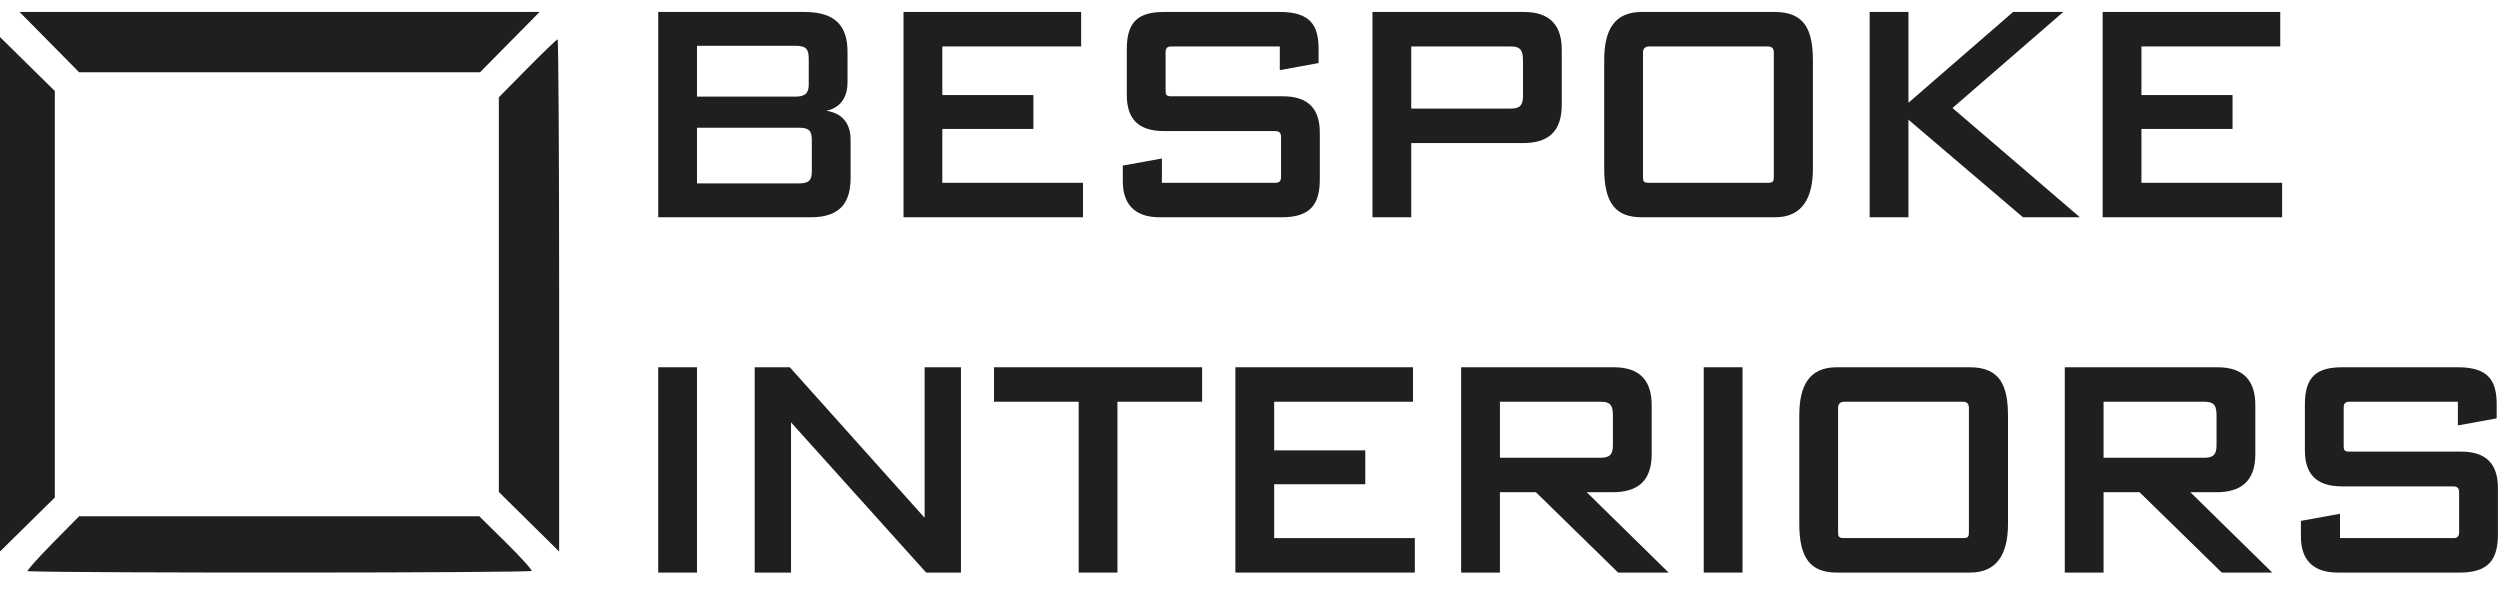
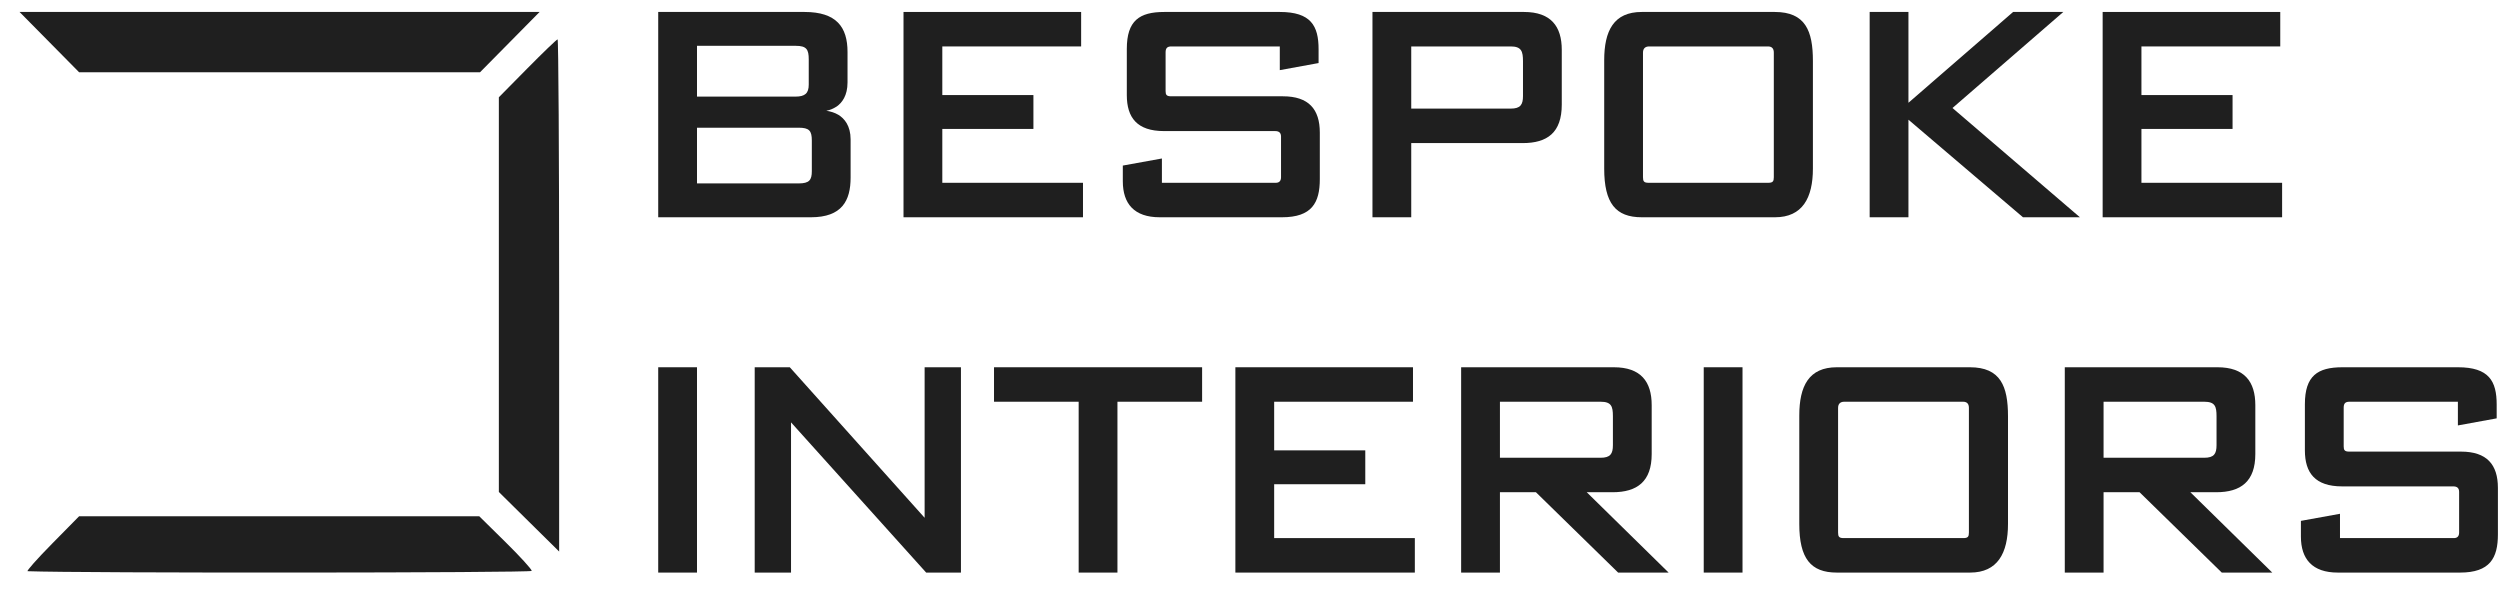
<svg xmlns="http://www.w3.org/2000/svg" width="185" height="44" viewBox="0 0 185 44" fill="none">
  <g clip-path="url(#clip0_205_1405)">
    <g clip-path="url(#clip1_205_1405)">
      <g clip-path="url(#clip2_205_1405)">
        <path d="M5.854 5.347L3.651 3.116L1.447 0.885H20.688H39.929L37.726 3.116L35.522 5.347H20.688H5.854Z" fill="#1F1F1F" />
-         <path d="M0 40.811V21.776V2.741L2.028 4.739L4.057 6.736V21.776V36.816L2.028 38.814L0 40.811Z" fill="#1F1F1F" />
        <path d="M36.915 7.198L39.031 5.055C40.195 3.877 41.199 2.913 41.262 2.913C41.325 2.913 41.377 11.441 41.377 21.864V40.814L39.146 38.611L36.915 36.407V21.803V7.198Z" fill="#1F1F1F" />
        <path d="M2.044 42.269C1.941 42.265 2.755 41.349 3.854 40.233L5.852 38.205H20.66H35.467L37.408 40.117C38.475 41.168 39.349 42.127 39.349 42.246C39.349 42.397 5.753 42.418 2.044 42.269Z" fill="#1F1F1F" />
        <path d="M184.845 36.106V39.546C184.845 41.3 184.252 42.371 182.043 42.371H173C171.11 42.371 170.267 41.368 170.267 39.706V38.544L173.159 38.02V39.819H181.588C181.839 39.819 181.975 39.683 181.975 39.409V36.403C181.975 36.129 181.839 35.993 181.542 35.993H173.319C171.314 35.993 170.562 34.99 170.562 33.327V29.91C170.562 27.815 171.497 27.177 173.341 27.177H181.884C184.184 27.177 184.754 28.202 184.754 29.933V30.958L181.884 31.482V29.728H173.865C173.592 29.728 173.433 29.819 173.433 30.161V33.031C173.433 33.305 173.501 33.419 173.843 33.419H182.112C184.025 33.419 184.845 34.375 184.845 36.106Z" fill="#1F1F1F" />
        <path d="M166.894 29.979V33.601C166.894 35.628 165.823 36.425 164 36.425H162.088L168.147 42.371H164.411L158.328 36.425H155.664V42.371H152.794V27.177H164.092C166.097 27.177 166.894 28.248 166.894 29.979ZM164.024 32.94V30.799C164.024 30.07 163.909 29.728 163.112 29.728H155.664V33.874H163.112C163.842 33.874 164.024 33.578 164.024 32.94Z" fill="#1F1F1F" />
        <path d="M148.592 30.799V38.772C148.592 40.936 147.818 42.371 145.79 42.371H135.926C133.99 42.371 133.147 41.323 133.147 38.772V30.753C133.147 28.567 133.854 27.177 135.926 27.177H145.767C148.045 27.177 148.592 28.589 148.592 30.799ZM145.266 29.728H136.474C136.177 29.728 136.018 29.888 136.018 30.184V39.409C136.018 39.706 136.086 39.819 136.428 39.819H145.289C145.631 39.819 145.699 39.706 145.699 39.409V30.184C145.699 29.888 145.562 29.728 145.266 29.728Z" fill="#1F1F1F" />
        <path d="M128.946 27.177V42.371H126.076V27.177H128.946Z" fill="#1F1F1F" />
        <path d="M122.225 29.979V33.601C122.225 35.628 121.154 36.425 119.332 36.425H117.419L123.477 42.371H119.741L113.659 36.425H110.995V42.371H108.124V27.177H119.423C121.428 27.177 122.225 28.248 122.225 29.979ZM119.355 32.94V30.799C119.355 30.07 119.24 29.728 118.443 29.728H110.995V33.874H118.443C119.172 33.874 119.355 33.578 119.355 32.94Z" fill="#1F1F1F" />
        <path d="M104.698 42.371H91.418V27.177H104.561V29.728H94.288V33.327H101.031V35.833H94.288V39.819H104.698V42.371Z" fill="#1F1F1F" />
        <path d="M88.956 29.728H82.691V42.371H79.821V29.728H73.557V27.177H88.956V29.728Z" fill="#1F1F1F" />
        <path d="M71.11 42.371H68.536L58.536 31.255V42.371H55.848V27.177H58.445L68.422 38.316V27.177H71.11V42.371Z" fill="#1F1F1F" />
        <path d="M51.578 27.177V42.371H48.708V27.177H51.578Z" fill="#1F1F1F" />
        <path d="M168.876 16.078H155.596V0.885H168.739V3.436H158.466V7.035H165.209V9.541H158.466V13.527H168.876V16.078Z" fill="#1F1F1F" />
        <path d="M153.913 16.078H149.7L141.225 8.858V16.078H138.355V0.885H141.225V7.605L148.97 0.885H152.683L144.483 7.992L153.913 16.078Z" fill="#1F1F1F" />
        <path d="M134.155 4.507V12.479C134.155 14.643 133.38 16.078 131.353 16.078H121.49C119.554 16.078 118.711 15.031 118.711 12.479V4.461C118.711 2.274 119.417 0.885 121.49 0.885H131.331C133.609 0.885 134.155 2.297 134.155 4.507ZM130.829 3.436H122.037C121.741 3.436 121.581 3.596 121.581 3.892V13.117C121.581 13.413 121.65 13.527 121.992 13.527H130.852C131.194 13.527 131.262 13.413 131.262 13.117V3.892C131.262 3.596 131.125 3.436 130.829 3.436Z" fill="#1F1F1F" />
        <path d="M115.571 3.687V7.741C115.571 9.814 114.501 10.589 112.679 10.589H104.432V16.078H101.562V0.885H112.77C114.774 0.885 115.571 1.956 115.571 3.687ZM112.701 7.104V4.53C112.701 3.801 112.588 3.436 111.79 3.436H104.432V8.037H111.79C112.519 8.037 112.701 7.741 112.701 7.104Z" fill="#1F1F1F" />
        <path d="M97.666 9.814V13.254C97.666 15.008 97.075 16.078 94.865 16.078H85.821C83.931 16.078 83.088 15.076 83.088 13.413V12.252L85.981 11.728V13.527H94.409C94.66 13.527 94.796 13.39 94.796 13.117V10.11C94.796 9.837 94.66 9.7 94.364 9.7H86.14C84.136 9.7 83.384 8.698 83.384 7.035V3.618C83.384 1.523 84.318 0.885 86.163 0.885H94.705C97.006 0.885 97.575 1.91 97.575 3.641V4.666L94.705 5.19V3.436H86.687C86.414 3.436 86.254 3.527 86.254 3.869V6.739C86.254 7.012 86.323 7.126 86.664 7.126H94.933C96.846 7.126 97.666 8.083 97.666 9.814Z" fill="#1F1F1F" />
        <path d="M80.141 16.078H66.86V0.885H80.004V3.436H69.731V7.035H76.473V9.541H69.731V13.527H80.141V16.078Z" fill="#1F1F1F" />
        <path d="M62.945 10.315V13.14C62.945 14.848 62.307 16.078 60.006 16.078H48.708V0.885H59.528C61.897 0.885 62.717 2.001 62.717 3.846V6.101C62.717 7.081 62.307 7.605 61.92 7.878C61.669 8.037 61.419 8.151 61.145 8.197C61.464 8.243 61.76 8.334 62.034 8.493C62.489 8.766 62.945 9.313 62.945 10.315ZM60.075 12.662V10.406C60.075 9.678 59.892 9.45 59.095 9.45H51.578V13.573H59.095C59.892 13.573 60.075 13.322 60.075 12.662ZM59.847 6.261V4.393C59.847 3.664 59.688 3.391 58.89 3.391H51.578V7.149H58.867C59.574 7.149 59.847 6.899 59.847 6.261Z" fill="#1F1F1F" />
      </g>
    </g>
  </g>
  <defs>
    <clipPath id="clip0_205_1405">
      <rect width="185" height="43" fill="white" transform="translate(0 0.51)" />
    </clipPath>
    <clipPath id="clip1_205_1405">
      <rect width="185" height="42.61" fill="white" transform="translate(0 0.51)" />
    </clipPath>
    <clipPath id="clip2_205_1405">
      <rect width="185" height="42.618" fill="white" transform="translate(0 0.506)" />
    </clipPath>
  </defs>
</svg>